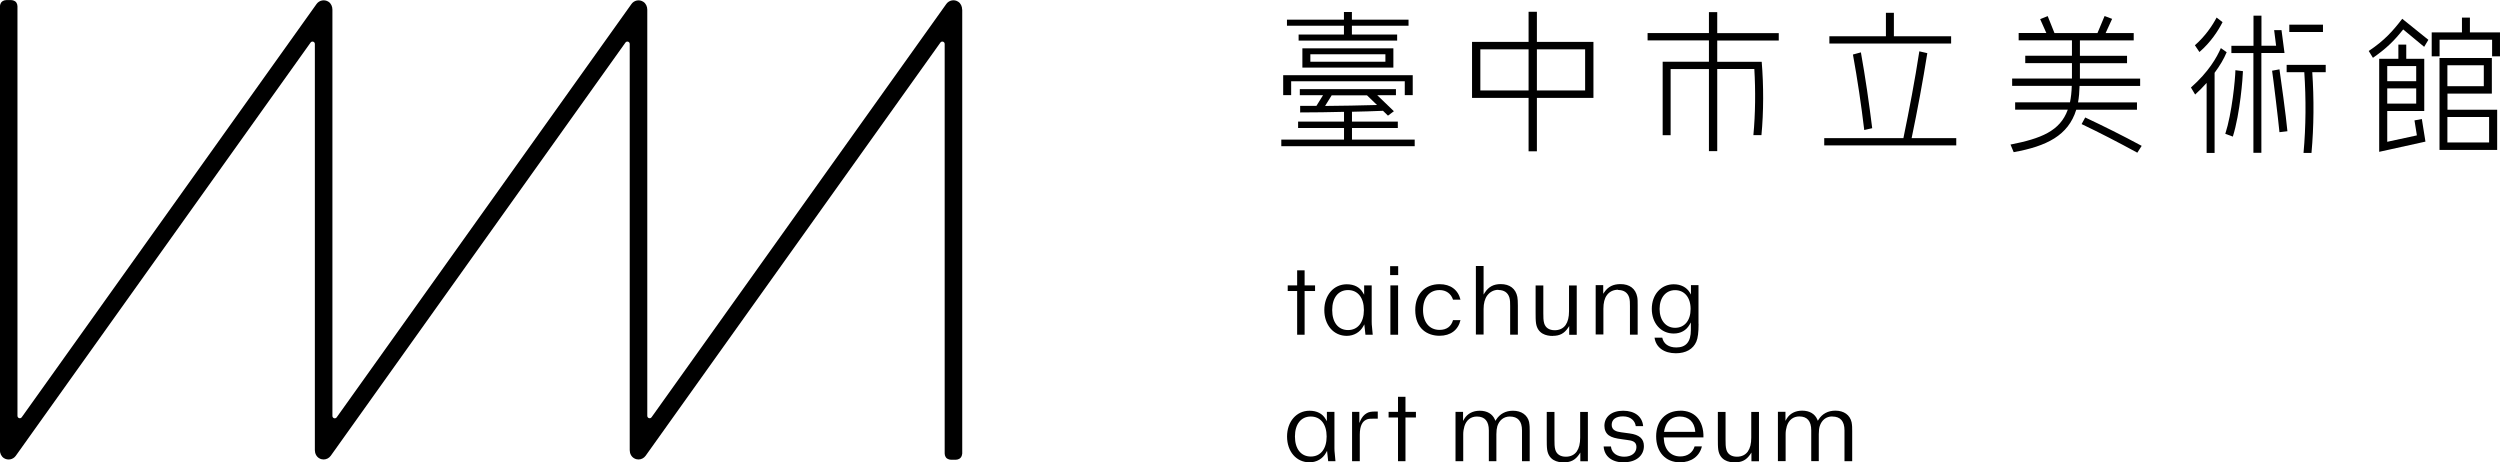
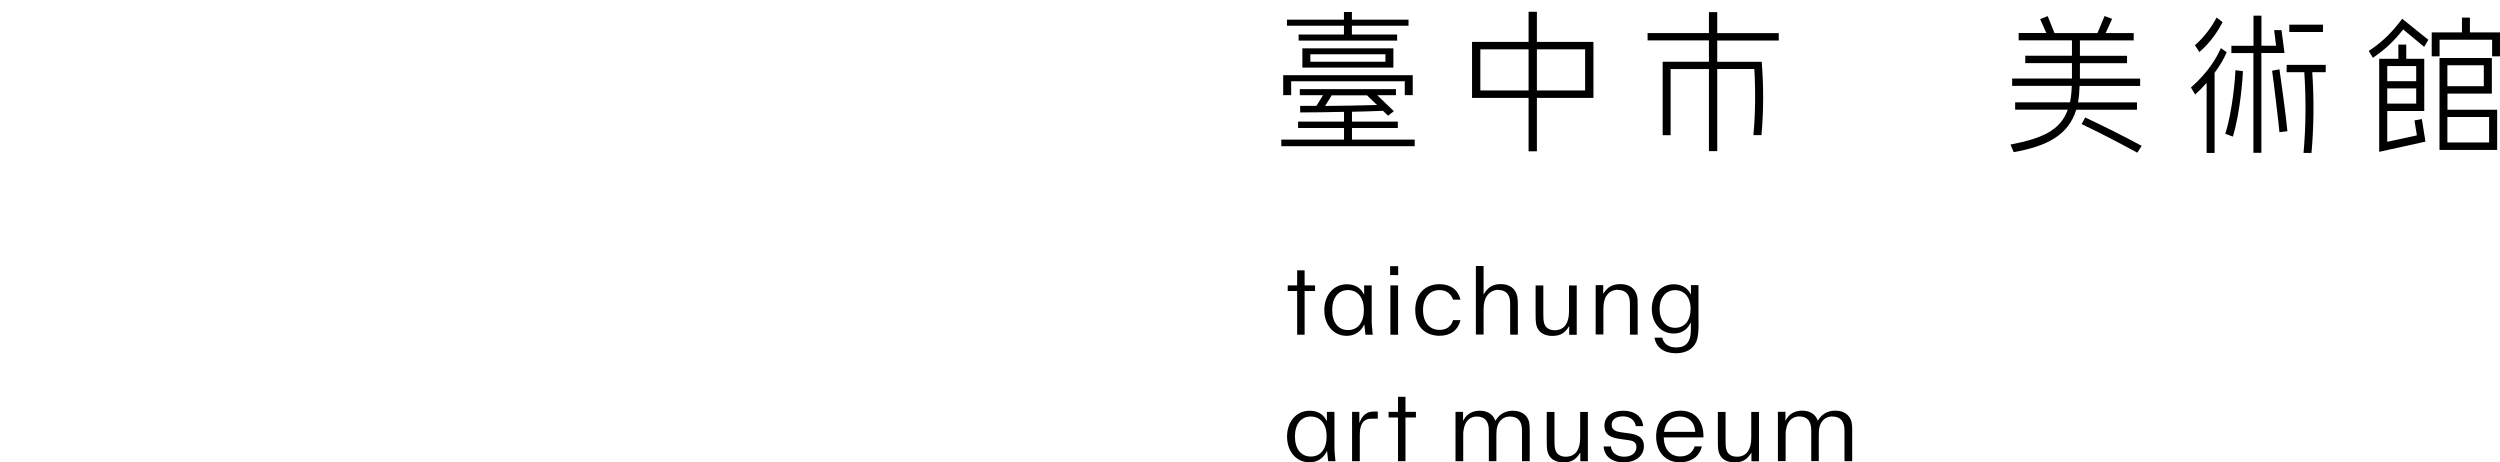
<svg xmlns="http://www.w3.org/2000/svg" width="292" height="54" viewBox="0 0 292 54" fill="none">
  <g clip-path="url(#clip0_1053_20917)">
-     <path d="M112.379 1.122C112.379 0.758 112.219 0.394 111.919 0.202C111.448 -0.112 110.838 0.03 110.528 0.465L76.103 48.732C75.943 48.955 75.603 48.843 75.603 48.57V1.132C75.603 0.768 75.442 0.404 75.142 0.212C74.672 -0.101 74.061 0.03 73.751 0.475L39.327 48.742C39.166 48.965 38.826 48.853 38.826 48.58V1.122C38.826 0.758 38.666 0.394 38.366 0.202C37.895 -0.101 37.285 0.03 36.975 0.465L2.54 48.732C2.38 48.955 2.04 48.843 2.04 48.57V1.031C2.04 1.031 2.04 0.94 2.04 0.899C2.04 0.849 2.04 0.788 2.04 0.738C2.04 0.667 2.02 0.596 2.01 0.525C1.99 0.465 1.97 0.404 1.93 0.333C1.91 0.293 1.88 0.252 1.84 0.212C1.8 0.172 1.75 0.141 1.71 0.121C1.639 0.081 1.579 0.06 1.519 0.04C1.449 0.02 1.379 0.01 1.309 0.01C1.259 0.01 1.199 0.01 1.149 0.01C1.109 0.01 1.059 0.01 1.019 0.01C0.979 0.01 0.929 0.01 0.889 0.01C0.839 0.01 0.779 0.01 0.729 0.01C0.659 0.01 0.589 0.03 0.519 0.04C0.459 0.06 0.399 0.081 0.329 0.121C0.288 0.141 0.248 0.172 0.208 0.212C0.168 0.252 0.138 0.303 0.108 0.333C0.068 0.404 0.048 0.465 0.028 0.525C0.008 0.596 -0.002 0.667 -0.012 0.738C-0.012 0.788 -0.012 0.849 -0.012 0.899C-0.012 0.94 -0.012 0.99 -0.012 1.031V52.584C-0.012 52.948 0.148 53.302 0.449 53.504C0.919 53.808 1.529 53.676 1.84 53.241L36.274 4.974C36.434 4.752 36.775 4.863 36.775 5.136V52.574C36.775 52.968 36.965 53.353 37.305 53.535C37.465 53.626 37.635 53.666 37.795 53.666C38.116 53.666 38.426 53.514 38.626 53.241L73.051 4.974C73.211 4.752 73.551 4.863 73.551 5.136V52.574C73.551 52.968 73.741 53.353 74.082 53.535C74.242 53.626 74.412 53.666 74.572 53.666C74.892 53.666 75.202 53.514 75.403 53.241L109.837 4.974C109.997 4.752 110.338 4.863 110.338 5.136V52.675C110.338 52.675 110.338 52.766 110.338 52.807C110.338 52.857 110.338 52.918 110.338 52.968C110.338 53.039 110.358 53.11 110.368 53.181C110.388 53.241 110.408 53.302 110.448 53.373C110.468 53.413 110.498 53.454 110.538 53.494C110.578 53.535 110.628 53.565 110.668 53.585C110.738 53.626 110.798 53.646 110.858 53.666C110.928 53.686 110.998 53.696 111.068 53.696C111.118 53.696 111.178 53.696 111.228 53.696C111.268 53.696 111.318 53.696 111.358 53.696C111.398 53.696 111.448 53.696 111.488 53.696C111.539 53.696 111.599 53.696 111.649 53.696C111.719 53.696 111.789 53.676 111.859 53.666C111.919 53.646 111.979 53.626 112.049 53.585C112.089 53.565 112.129 53.535 112.169 53.494C112.209 53.454 112.239 53.403 112.269 53.373C112.309 53.302 112.329 53.241 112.349 53.181C112.369 53.11 112.379 53.039 112.389 52.968C112.389 52.918 112.389 52.857 112.389 52.807C112.389 52.766 112.389 52.716 112.389 52.675V1.122H112.379Z" fill="black" />
    <path d="M153.599 33.334H152.378V31.575H151.507V33.334H150.406V33.991H151.507V39.097H152.378V33.991H153.599V33.334Z" fill="black" />
    <path d="M157.302 39.228C158.132 39.228 158.853 38.804 159.233 38.106L159.353 37.884L159.483 39.097H160.334L160.254 38.227C160.224 37.995 160.214 37.793 160.214 37.581V33.334H159.333V34.426L159.183 34.173C158.813 33.536 158.162 33.203 157.302 33.203C155.78 33.203 154.68 34.466 154.68 36.216C154.68 37.965 155.76 39.228 157.302 39.228ZM157.452 33.88C158.592 33.88 159.303 34.77 159.303 36.216C159.303 37.661 158.592 38.551 157.452 38.551C156.311 38.551 155.6 37.661 155.6 36.216C155.6 34.77 156.311 33.88 157.452 33.88Z" fill="black" />
    <path d="M163.307 31.089H162.367V32.131H163.307V31.089Z" fill="black" />
    <path d="M163.298 33.334H162.398V39.097H163.298V33.334Z" fill="black" />
    <path d="M169.714 37.388C169.504 38.136 168.963 38.531 168.143 38.531C166.952 38.531 166.211 37.641 166.211 36.205C166.211 34.77 166.952 33.88 168.143 33.88C168.903 33.88 169.484 34.294 169.714 35.002H170.585C170.304 33.85 169.424 33.192 168.143 33.192C166.412 33.192 165.301 34.375 165.301 36.205C165.301 38.43 166.762 39.218 168.133 39.218C169.424 39.218 170.314 38.551 170.585 37.388H169.714Z" fill="black" />
    <path d="M175.005 33.87C175.675 33.87 176.116 34.173 176.296 34.749C176.386 35.063 176.386 35.366 176.386 35.751V39.087H177.286V35.68C177.286 35.225 177.266 34.921 177.226 34.679C177.036 33.718 176.346 33.182 175.275 33.182C174.454 33.182 173.864 33.496 173.424 34.183L173.283 34.406V31.069H172.383V39.077H173.283V36.094C173.283 35.437 173.424 34.901 173.704 34.517C174.024 34.092 174.484 33.85 175.005 33.85V33.87Z" fill="black" />
    <path d="M181.371 39.228C182.181 39.228 182.702 38.945 183.142 38.298L183.282 38.086V39.107H184.163V33.344H183.262V36.347C183.262 37.055 183.132 37.57 182.862 37.965C182.572 38.369 182.131 38.571 181.591 38.571C180.951 38.571 180.52 38.288 180.36 37.763C180.26 37.439 180.26 37.014 180.26 36.559V33.344H179.359V36.499C179.359 36.974 179.359 37.419 179.409 37.763C179.6 38.986 180.58 39.239 181.371 39.239V39.228Z" fill="black" />
    <path d="M188.997 33.87C189.667 33.87 190.108 34.173 190.288 34.75C190.378 35.063 190.378 35.367 190.378 35.751V39.087H191.279V35.68C191.279 35.245 191.279 34.922 191.228 34.679C191.038 33.718 190.348 33.183 189.267 33.183C188.436 33.183 187.836 33.476 187.396 34.113L187.256 34.315V33.304H186.375V39.067H187.276V36.064C187.276 35.377 187.406 34.851 187.676 34.487C187.966 34.072 188.436 33.84 188.997 33.84V33.87Z" fill="black" />
    <path d="M198.384 37.823V33.304H197.503V34.406L197.363 34.163C196.993 33.546 196.312 33.203 195.492 33.203C194.01 33.203 192.93 34.406 192.93 36.074C192.93 37.742 193.98 38.956 195.492 38.956C196.302 38.956 196.963 38.592 197.343 37.914L197.493 37.661V38.551C197.493 39.916 196.933 40.583 195.792 40.583C194.901 40.583 194.311 40.169 194.151 39.441H193.25C193.41 40.573 194.351 41.261 195.742 41.261C196.913 41.261 197.763 40.775 198.133 39.896C198.314 39.471 198.394 38.824 198.394 37.813L198.384 37.823ZM195.652 38.288C194.571 38.288 193.84 37.409 193.84 36.084C193.84 34.76 194.571 33.89 195.652 33.89C196.732 33.89 197.463 34.729 197.463 36.084C197.463 37.439 196.752 38.288 195.652 38.288Z" fill="black" />
    <path d="M152.95 54C153.781 54 154.501 53.575 154.881 52.878L155.001 52.655L155.132 53.868H155.982L155.902 52.999C155.872 52.767 155.862 52.564 155.862 52.352V48.106H154.981V49.197L154.831 48.945C154.461 48.308 153.811 47.974 152.95 47.974C151.429 47.974 150.328 49.238 150.328 50.987C150.328 52.736 151.409 54 152.95 54ZM153.1 48.651C154.241 48.651 154.951 49.541 154.951 50.987C154.951 52.433 154.241 53.323 153.1 53.323C151.959 53.323 151.249 52.433 151.249 50.987C151.249 49.541 151.959 48.651 153.1 48.651Z" fill="black" />
    <path d="M159.503 49.056C159.753 48.914 159.983 48.904 160.314 48.904H160.924V48.065H160.694C160.153 48.065 159.883 48.115 159.643 48.257C159.333 48.429 159.073 48.732 158.923 49.066L158.772 49.41V48.105H157.922V53.868H158.823V50.764C158.823 49.652 159.193 49.218 159.513 49.056H159.503Z" fill="black" />
    <path d="M165.38 48.105H164.159V46.346H163.288V48.105H162.188V48.763H163.288V53.868H164.159V48.763H165.38V48.105Z" fill="black" />
    <path d="M178.61 49.329C178.42 48.48 177.709 47.974 176.719 47.974C175.858 47.974 175.178 48.338 174.747 49.026L174.667 49.157L174.607 49.016C174.327 48.348 173.697 47.974 172.836 47.974C172.035 47.974 171.395 48.308 171.025 48.925L170.885 49.167V48.106H170.004V53.868H170.905V50.724C170.905 50.391 170.955 50.097 171.045 49.784C171.275 49.056 171.795 48.651 172.506 48.651C173.426 48.651 173.897 49.197 173.897 50.269V53.868H174.777V50.724C174.777 50.33 174.817 50.026 174.887 49.784C175.118 49.066 175.648 48.651 176.348 48.651C177.289 48.651 177.769 49.197 177.769 50.269V53.868H178.67V50.35C178.67 49.996 178.67 49.683 178.6 49.319L178.61 49.329Z" fill="black" />
    <path d="M182.672 54C183.482 54 184.003 53.717 184.443 53.07L184.583 52.858V53.879H185.464V48.116H184.563V51.118C184.563 51.826 184.433 52.342 184.163 52.736C183.872 53.141 183.432 53.343 182.892 53.343C182.251 53.343 181.821 53.06 181.661 52.534C181.561 52.211 181.561 51.786 181.561 51.331V48.116H180.66V51.27C180.66 51.745 180.66 52.19 180.71 52.534C180.9 53.757 181.881 54.01 182.672 54.01V54Z" fill="black" />
    <path d="M189.696 53.99C191.077 53.99 192.008 53.232 192.008 52.099C192.008 51.24 191.478 50.775 190.327 50.623L189.356 50.492C188.806 50.421 188.245 50.259 188.245 49.622C188.245 48.985 188.746 48.631 189.566 48.631C190.507 48.631 190.987 49.197 191.057 49.774H191.918C191.828 48.662 190.947 47.974 189.586 47.974C188.225 47.974 187.395 48.682 187.395 49.743C187.395 50.209 187.575 50.603 187.905 50.846C188.255 51.098 188.726 51.209 189.426 51.3L190.007 51.381C190.567 51.452 191.137 51.533 191.137 52.21C191.137 52.888 190.577 53.343 189.716 53.343C189.016 53.343 188.255 53.029 188.155 52.15H187.305C187.385 53.312 188.275 54.01 189.686 54.01L189.696 53.99Z" fill="black" />
    <path d="M196.27 47.974C194.548 47.974 193.438 49.147 193.438 50.967C193.438 52.787 194.528 54 196.219 54C197.54 54 198.511 53.292 198.781 52.139H197.931C197.711 52.878 197.08 53.312 196.26 53.312C195.119 53.312 194.378 52.493 194.328 51.169V51.088H198.961C198.991 50.117 198.721 49.278 198.201 48.722C197.731 48.227 197.06 47.964 196.26 47.964L196.27 47.974ZM194.358 50.441L194.378 50.35C194.618 48.945 195.509 48.651 196.209 48.651C197.24 48.651 197.911 49.288 198.001 50.36V50.441H194.358Z" fill="black" />
    <path d="M202.656 54C203.467 54 203.987 53.717 204.427 53.07L204.567 52.858V53.879H205.448V48.116H204.547V51.118C204.547 51.826 204.417 52.342 204.147 52.736C203.857 53.141 203.417 53.343 202.876 53.343C202.236 53.343 201.805 53.06 201.645 52.534C201.545 52.211 201.545 51.786 201.545 51.331V48.116H200.645V51.27C200.645 51.745 200.645 52.19 200.695 52.534C200.885 53.757 201.865 54.01 202.656 54.01V54Z" fill="black" />
    <path d="M214.015 48.651C214.955 48.651 215.436 49.197 215.436 50.269V53.868H216.336V50.35C216.336 49.996 216.336 49.683 216.266 49.319C216.076 48.469 215.366 47.964 214.375 47.964C213.514 47.964 212.834 48.328 212.404 49.015L212.324 49.147L212.263 49.005C211.983 48.338 211.353 47.964 210.492 47.964C209.692 47.964 209.051 48.297 208.681 48.914L208.541 49.157V48.095H207.66V53.858H208.561V50.714C208.561 50.38 208.611 50.087 208.701 49.774C208.931 49.046 209.451 48.641 210.162 48.641C211.083 48.641 211.553 49.187 211.553 50.259V53.858H212.434V50.714C212.434 50.309 212.474 50.016 212.544 49.774C212.774 49.056 213.304 48.641 214.005 48.641L214.015 48.651Z" fill="black" />
    <path d="M241.523 12.81H235.369V11.951H241.773C241.893 11.385 241.963 10.738 241.983 10.03H235.018V9.17H242.003V7.371H236.549V6.511H242.003V4.712H235.779V3.852H239.011L238.291 2.235L239.171 1.881L239.962 3.862H244.985L245.816 1.871L246.697 2.204L245.936 3.862H249.218V4.722H242.934V6.521H248.438V7.381H242.934V9.18H249.969V10.04H242.894C242.874 10.738 242.824 11.374 242.714 11.961H249.599V12.82H242.504C241.573 15.833 239.041 17.077 235.198 17.774L234.828 16.885C238.371 16.187 240.612 15.318 241.513 12.82L241.523 12.81ZM243.134 14.489L243.554 13.72C245.706 14.731 247.898 15.823 250.149 17.036L249.639 17.835C247.417 16.622 245.246 15.499 243.124 14.489H243.134Z" fill="black" />
    <path d="M259.385 5.611L260.075 6.097C259.755 6.885 259.245 7.724 258.664 8.503V17.865H257.734V9.686C257.293 10.181 256.833 10.646 256.393 11.041L255.902 10.222C257.984 8.382 258.915 6.713 259.395 5.622L259.385 5.611ZM258.905 2.053L259.595 2.588C259.065 3.62 258.204 4.944 256.893 6.076L256.363 5.288C257.584 4.216 258.404 2.993 258.905 2.042V2.053ZM261.096 8.2L261.977 8.311C261.957 9.039 261.656 13.194 260.796 15.954L259.915 15.631C260.696 13.225 261.076 9.271 261.096 8.2ZM260.636 5.349H263.208V1.83H264.138V5.338H265.849L265.619 3.519H266.48L266.83 6.188H264.128V17.845H263.198V6.198H260.626V5.338L260.636 5.349ZM266.24 8.088C266.36 8.877 267.02 13.629 267.17 15.328L266.24 15.439C266.1 13.973 265.499 8.988 265.379 8.26L266.24 8.099V8.088ZM267.07 7.573H271.644V8.432H270.073C270.283 11.566 270.263 14.741 269.982 17.865H269.052C269.332 14.741 269.352 11.577 269.142 8.432H267.08V7.573H267.07ZM267.391 2.882H271.323V3.741H267.391V2.882Z" fill="black" />
    <path d="M280.581 2.194L283.633 4.651L283.143 5.47L280.691 3.437C279.69 4.701 278.799 5.611 277.158 6.754L276.668 5.955C278.489 4.742 279.49 3.619 280.581 2.194ZM277.889 6.865H280.13V5.207H281.051V6.865H283.153V12.961H278.83V16.561L282.292 15.813L282.012 14.063L282.872 13.902L283.293 16.541L277.889 17.734V6.865ZM282.212 9.483V7.714H278.83V9.483H282.212ZM282.212 12.102V10.323H278.83V12.102H282.212ZM284.023 3.781H287.556V2.052H288.486V3.781H291.999V6.582H291.078V4.641H284.944V6.582H284.023V3.781ZM284.924 6.774H291.048V10.929H285.865V12.82H291.669V17.511H284.934V6.774H284.924ZM290.108 10.07V7.623H285.855V10.07H290.108ZM290.728 16.642V13.669H285.855V16.642H290.728Z" fill="black" />
    <path d="M149.656 16.308H156.982V14.953H151.618V14.205H156.982V13.063C155.27 13.103 153.569 13.133 151.858 13.133V12.365H153.759L154.53 11.121H151.818V10.414H163.046V11.121H160.864L162.806 12.992L162.115 13.508L161.535 12.941C160.324 12.992 159.123 13.032 157.912 13.053V14.205H163.266V14.953H157.912V16.308H165.237V17.076H149.656V16.308ZM149.866 8.786H165.007V11.111H164.077V9.494H150.807V11.111H149.876V8.786H149.866ZM150.317 2.295H156.972V1.405H157.902V2.295H164.517V3.003H157.902V4.034H163.186V4.742H151.678V4.034H156.972V3.003H150.317V2.295ZM152.118 5.642H162.746V7.896H152.118V5.642ZM153.049 7.209H161.815V6.339H153.049V7.209ZM160.844 12.274L159.663 11.132H155.54L154.77 12.375C156.791 12.355 158.823 12.325 160.844 12.264V12.274Z" fill="black" />
    <path d="M179.509 4.893H186.114V11.435H179.509V17.673H178.538V11.435H171.934V4.893H178.538V1.375H179.509V4.893ZM178.538 10.565V5.763H172.904V10.565H178.538ZM185.143 10.565V5.763H179.509V10.565H185.143Z" fill="black" />
-     <path d="M213.08 16.136H222.317C223.017 12.739 223.658 9.382 224.178 5.995L225.109 6.208C224.579 9.554 223.968 12.82 223.278 16.136H228.491V16.985H213.07V16.136H213.08ZM213.671 4.236H220.275V1.496H221.206V4.236H227.891V5.085H213.671V4.236ZM217.353 6.117C217.884 9.089 218.304 12.001 218.674 14.973L217.744 15.186C217.393 12.254 216.953 9.281 216.423 6.369L217.353 6.117Z" fill="black" />
    <path d="M205.727 15.783H204.796C205.027 13.305 205.057 10.606 204.906 8.058H200.573V17.653H199.603V8.068H195.129V15.793H194.199V7.209H199.603V4.722H192.438V3.862H199.603V1.416H200.573V3.872H207.759V4.732H200.573V7.219H205.767C205.997 10.009 205.997 13.033 205.737 15.793L205.727 15.783Z" fill="black" />
  </g>
  <defs>
    <clipPath id="clip0_1053_20917">
      <rect width="292" height="54" fill="white" />
    </clipPath>
  </defs>
</svg>